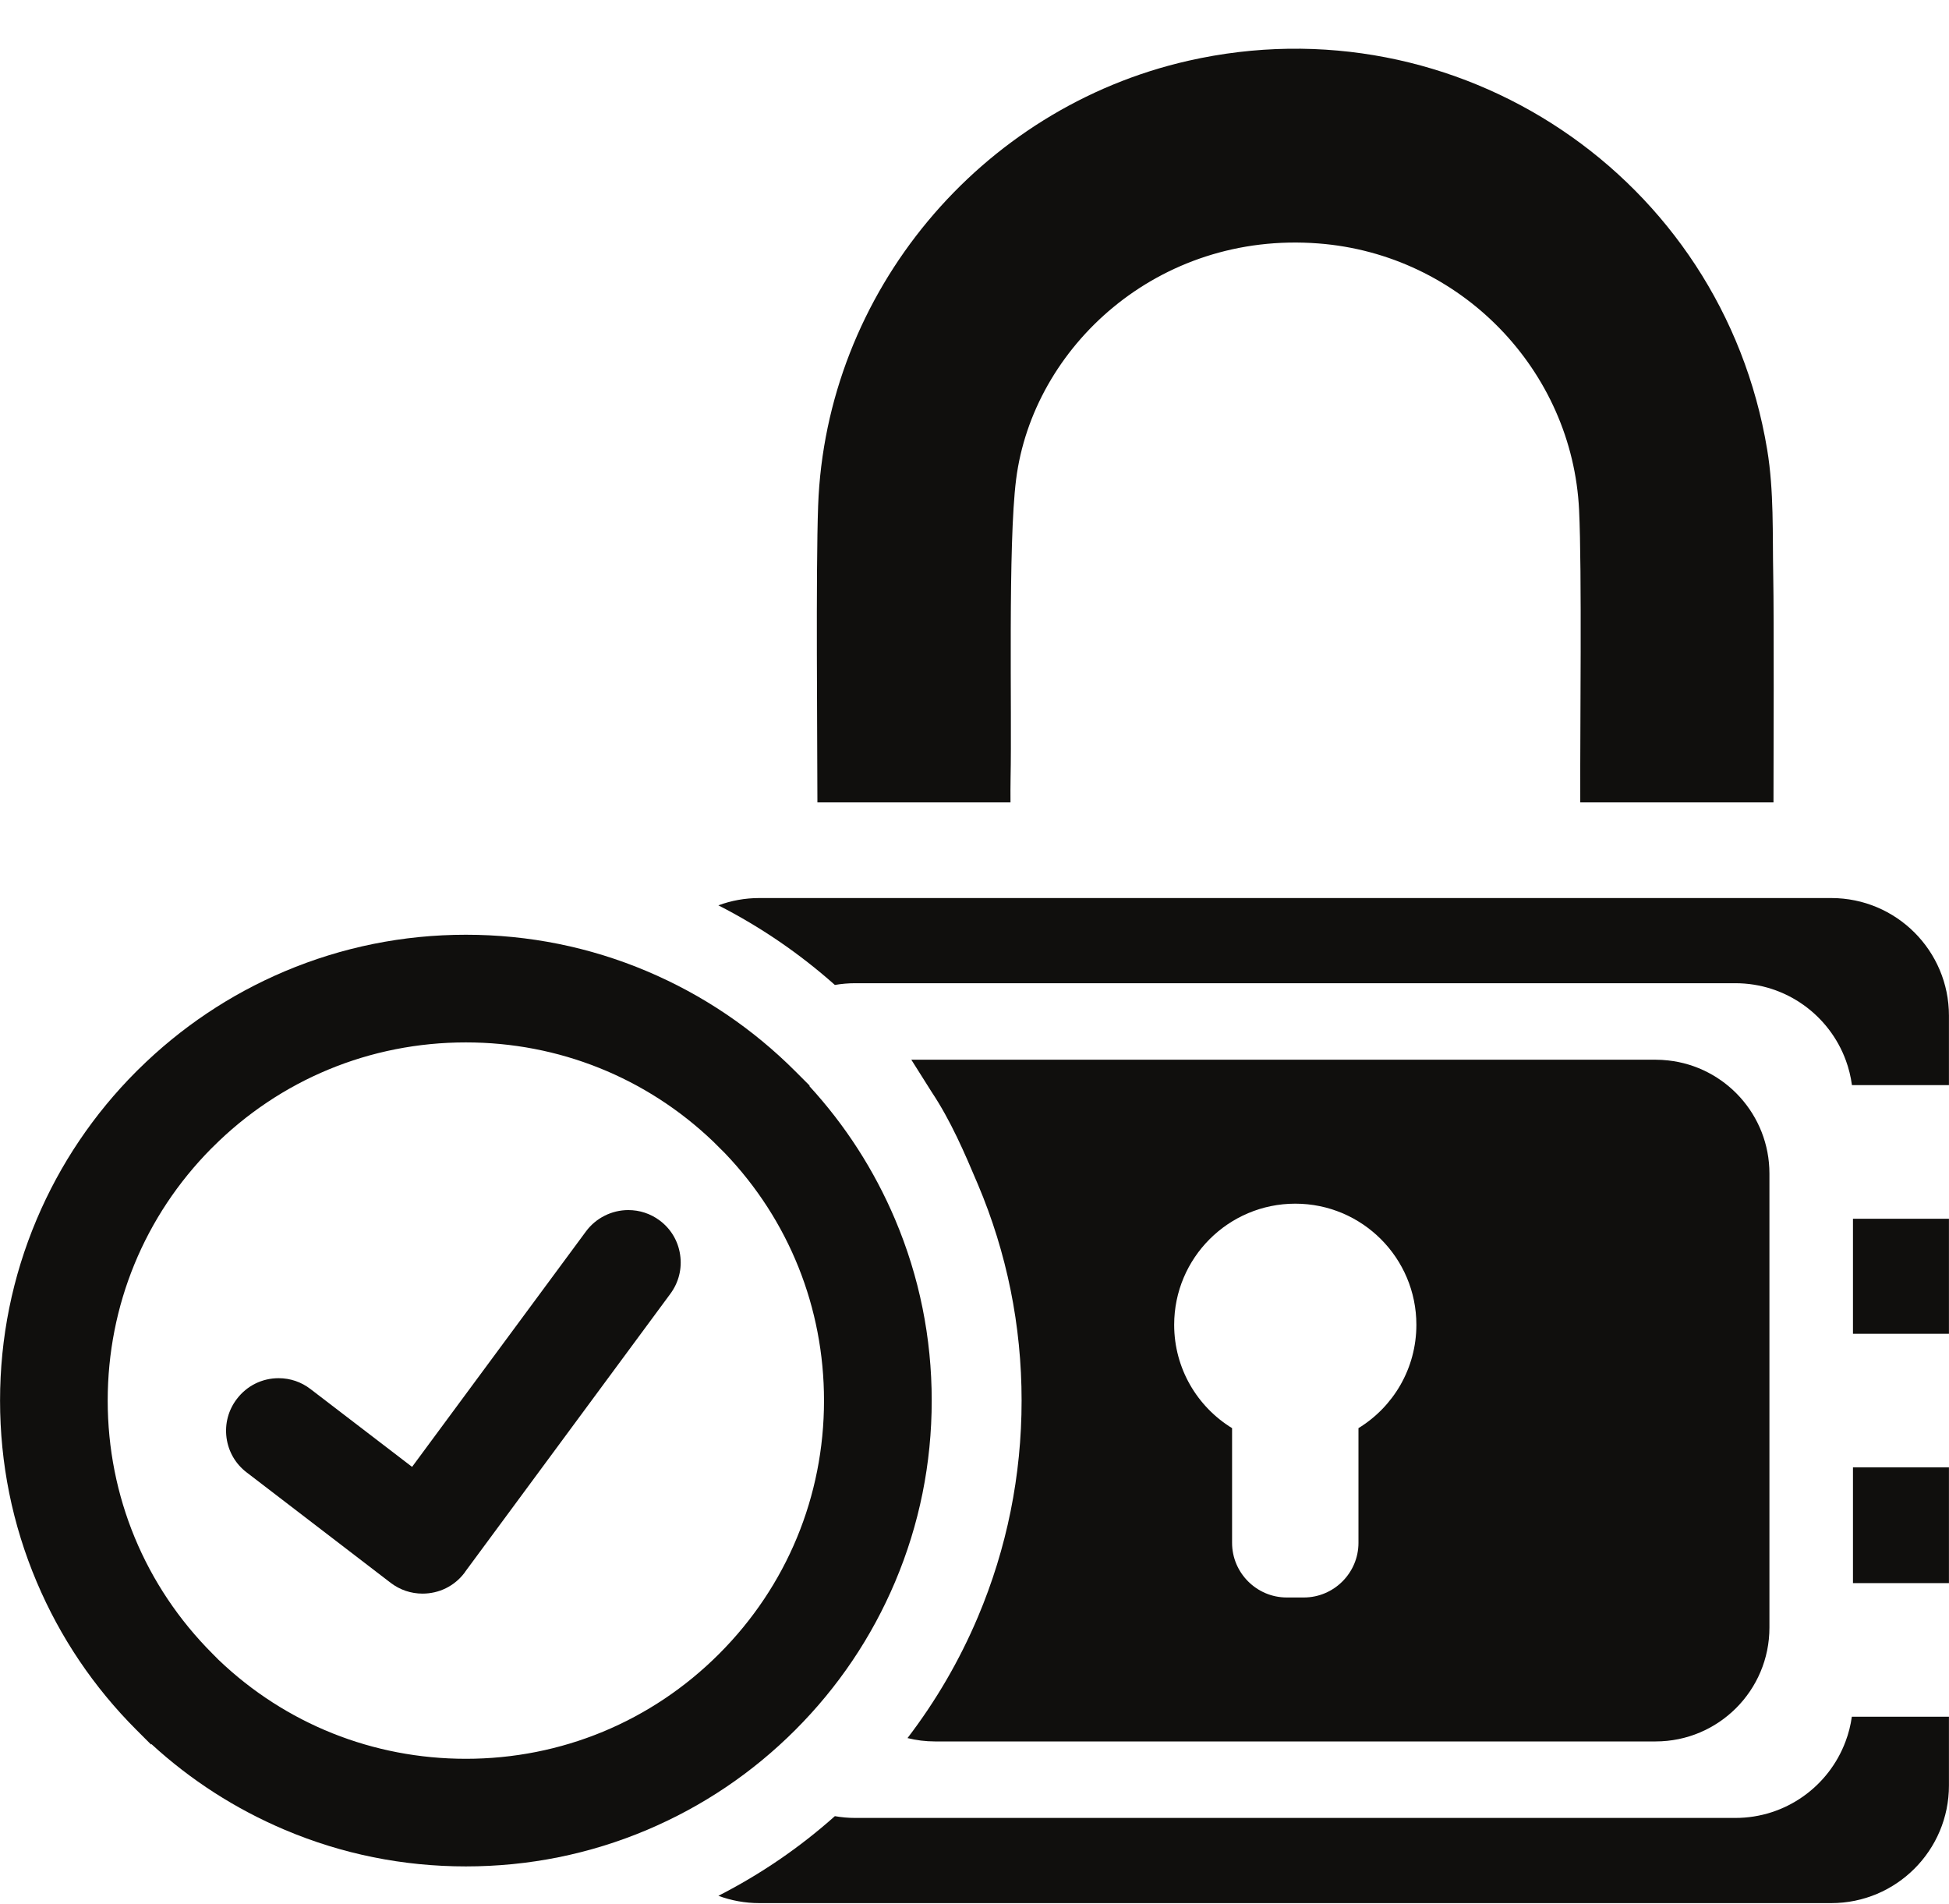
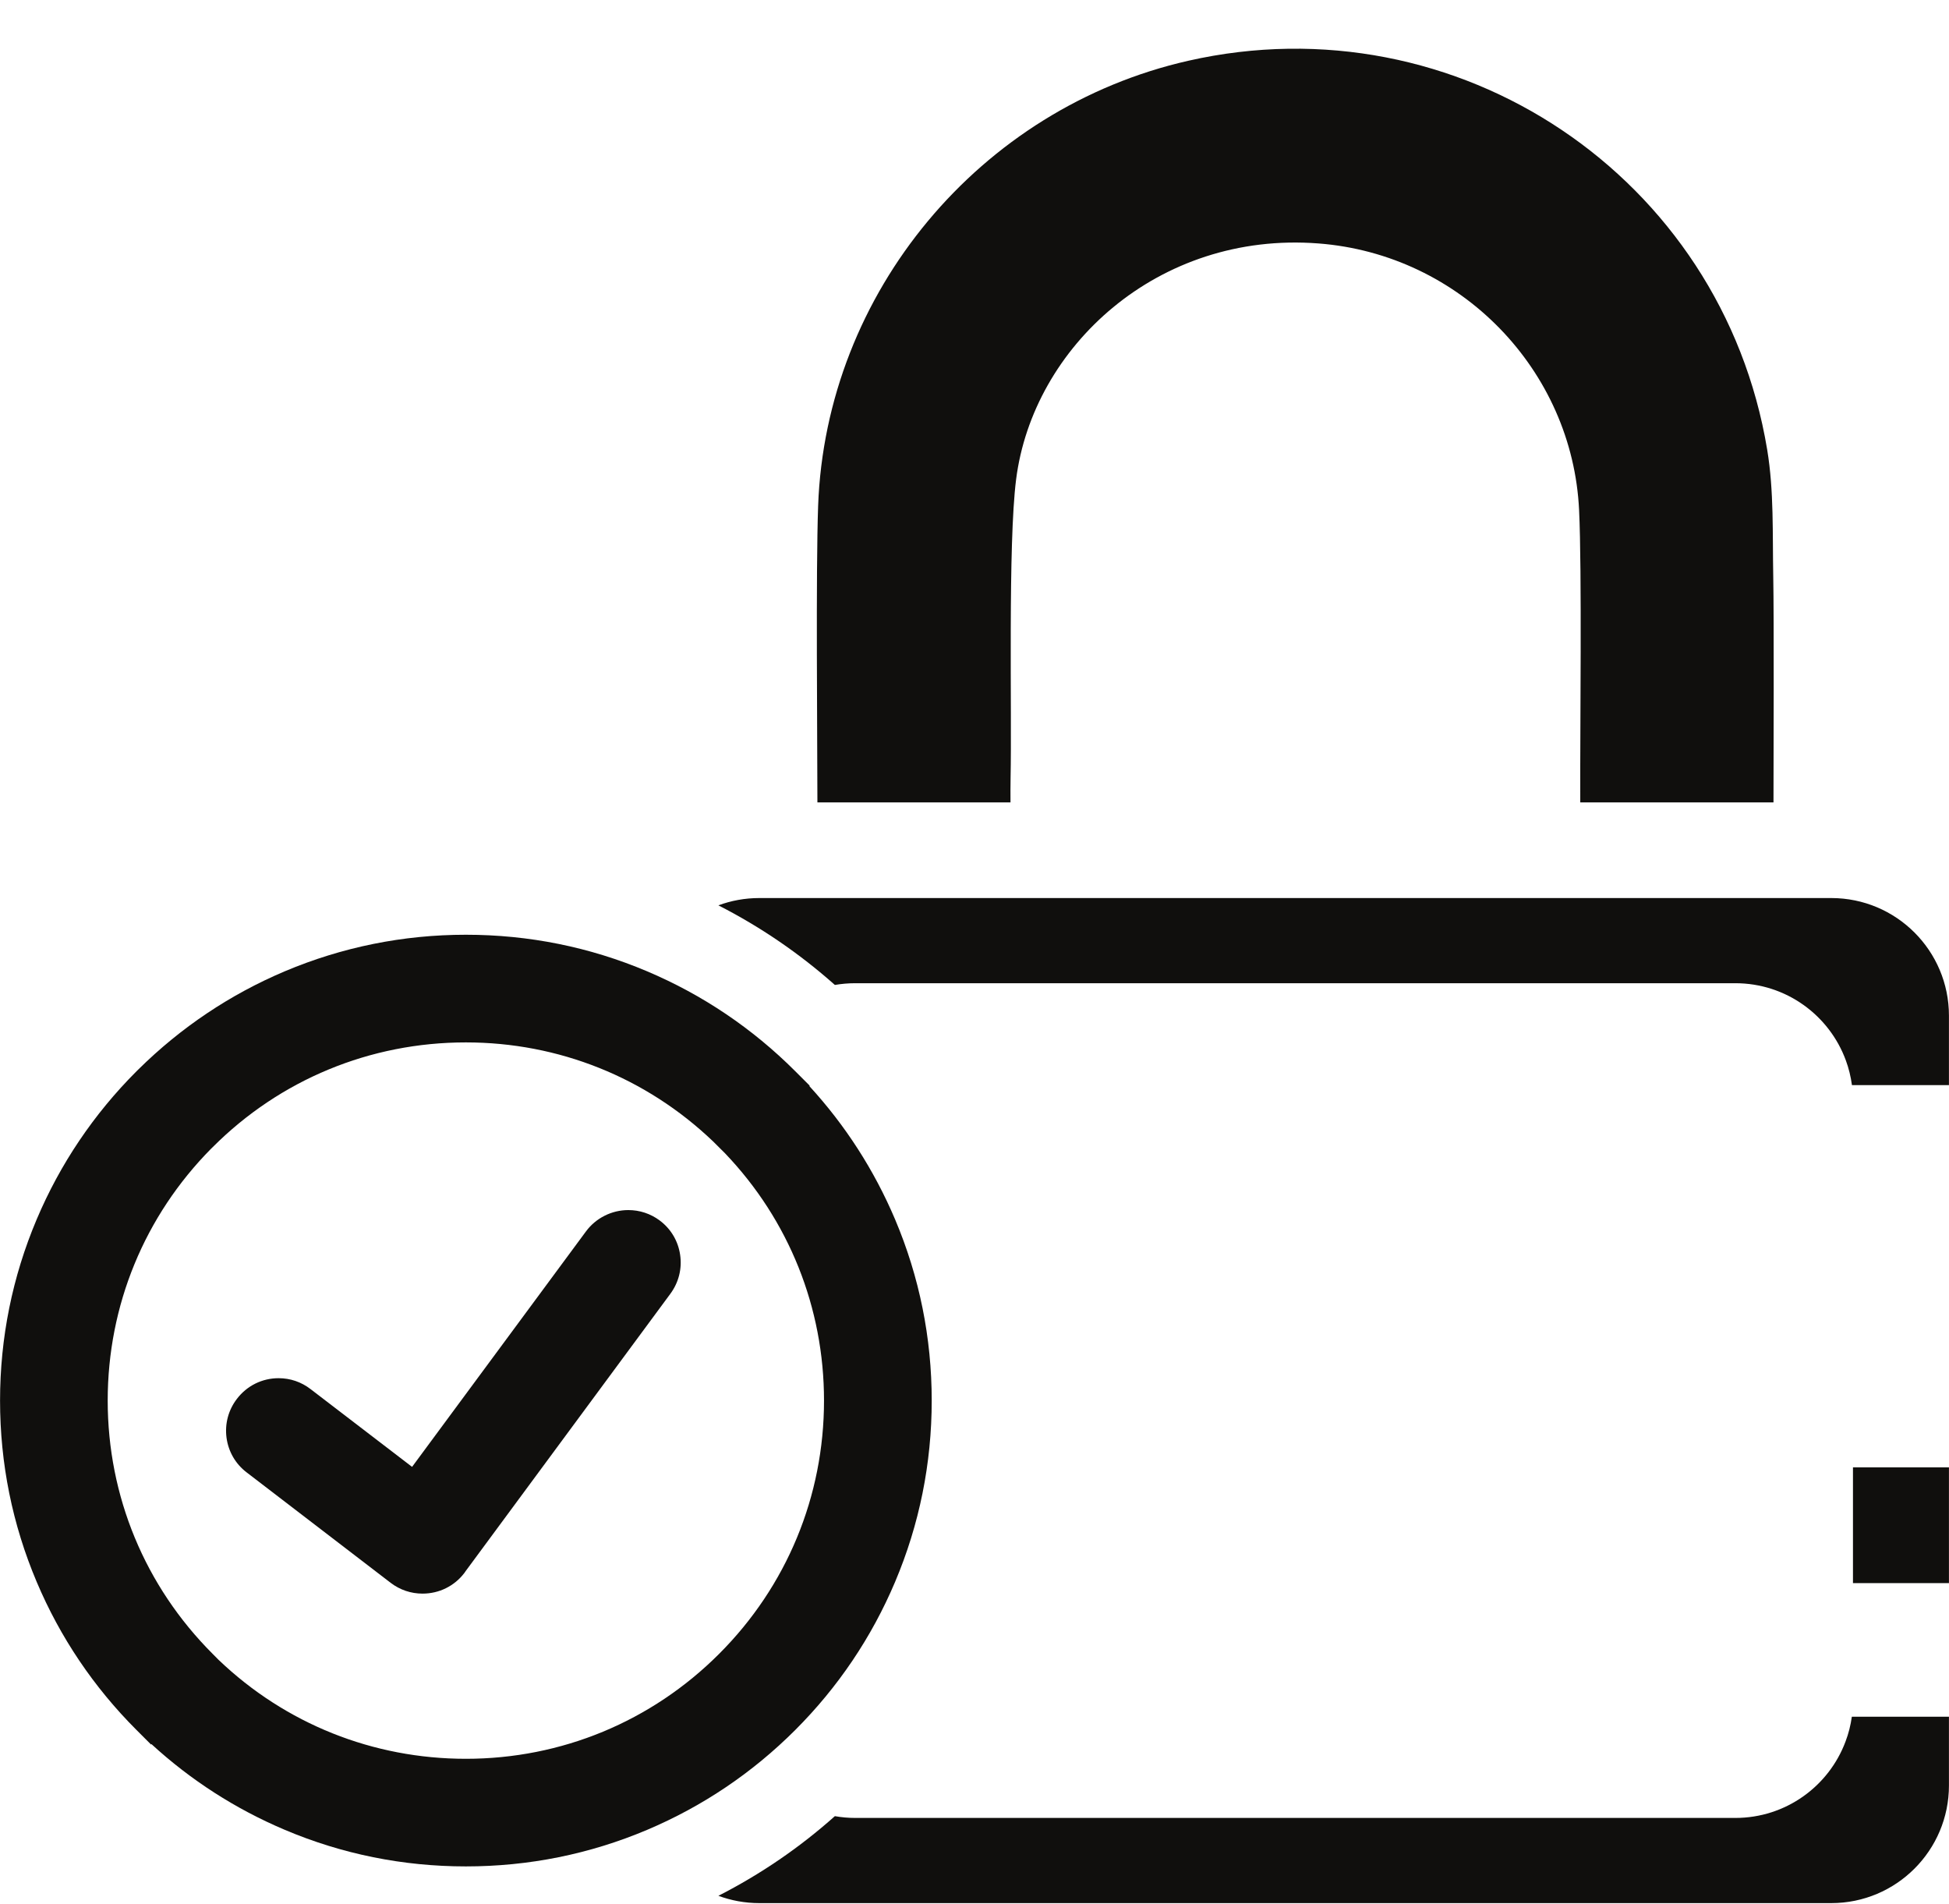
<svg xmlns="http://www.w3.org/2000/svg" height="146.5" preserveAspectRatio="xMidYMid meet" version="1.0" viewBox="25.0 24.9 150.0 146.5" width="150.0" zoomAndPan="magnify">
  <g fill="#100f0d" id="change1_1">
    <path d="M 167.609 146.727 L 174.996 146.727 L 174.996 137.82 L 167.609 137.82 L 167.609 146.727" fill="inherit" />
-     <path d="M 167.609 118.688 L 167.609 127.539 L 174.996 127.539 L 174.996 118.688 L 167.609 118.688" fill="inherit" />
    <path d="M 90.82 100.562 L 158.555 100.562 C 162.465 100.562 165.793 103.035 167.062 106.504 C 167.285 107.109 167.441 107.746 167.531 108.406 L 174.996 108.406 L 174.996 103.062 C 174.996 98.062 170.941 94.008 165.938 94.008 L 83.438 94.008 C 82.328 94.008 81.27 94.207 80.289 94.57 C 83.527 96.223 86.527 98.273 89.254 100.695 C 89.762 100.609 90.285 100.562 90.82 100.562" fill="inherit" />
    <path d="M 167.039 158.91 C 165.758 162.352 162.441 164.797 158.555 164.797 L 90.82 164.797 C 90.285 164.797 89.762 164.75 89.254 164.66 C 86.527 167.09 83.527 169.137 80.289 170.789 C 81.27 171.152 82.332 171.352 83.438 171.352 L 165.938 171.352 C 170.941 171.352 174.996 167.297 174.996 162.297 L 174.996 157.008 L 167.523 157.008 C 167.43 157.664 167.27 158.305 167.039 158.91" fill="inherit" />
-     <path d="M 124.688 117.527 C 129.836 117.527 134.008 121.703 134.008 126.848 C 134.008 130.215 132.227 133.164 129.551 134.801 L 129.551 143.629 C 129.551 145.941 127.66 147.832 125.348 147.832 L 124.027 147.832 C 121.719 147.832 119.824 145.941 119.824 143.629 L 119.824 134.801 C 117.152 133.164 115.367 130.215 115.367 126.848 C 115.367 121.703 119.539 117.527 124.688 117.527 Z M 94.844 158.652 C 95.52 158.82 96.227 158.91 96.957 158.91 L 152.418 158.91 C 157.258 158.91 161.18 154.988 161.18 150.148 L 161.18 115.211 C 161.18 110.695 157.766 106.98 153.383 106.504 C 153.066 106.469 152.746 106.449 152.418 106.449 L 95.137 106.449 L 96.707 108.938 C 98.176 111.148 99.215 113.57 100.258 116.035 C 102.492 121.312 103.625 126.914 103.625 132.68 C 103.625 138.449 102.492 144.055 100.262 149.332 C 98.848 152.676 97.031 155.793 94.844 158.652" fill="inherit" />
    <path d="M 102.77 86.648 C 102.77 86.023 102.762 85.387 102.777 84.746 C 102.883 79.668 102.566 66.805 103.203 61.789 C 104.5 51.609 114.105 42.688 126.457 43.633 C 137.438 44.469 146.02 53.395 146.531 64.152 C 146.754 68.809 146.602 81.211 146.621 85.871 C 146.621 86.133 146.621 86.391 146.621 86.648 L 161.492 86.648 C 161.5 83.457 161.535 72.477 161.473 69.227 C 161.41 65.98 161.535 62.688 161.008 59.508 C 157.531 38.492 137.16 24.875 116.445 29.578 C 100.414 33.219 88.555 47.41 87.965 63.832 C 87.785 68.855 87.906 81.617 87.91 86.648 L 102.77 86.648" fill="inherit" />
    <path d="M 60.855 160.246 C 53.703 160.246 46.973 157.551 41.828 152.637 L 41.363 152.168 C 36.156 146.961 33.289 140.039 33.289 132.68 C 33.289 125.355 36.121 118.473 41.266 113.277 L 41.277 113.27 L 41.367 113.18 C 46.562 107.98 53.484 105.117 60.855 105.117 C 68 105.117 74.73 107.816 79.879 112.734 L 80.805 113.656 C 85.719 118.801 88.418 125.531 88.418 132.68 C 88.418 140.043 85.551 146.965 80.344 152.172 C 75.137 157.379 68.215 160.246 60.855 160.246 Z M 93.887 146.637 C 95.758 142.215 96.707 137.52 96.707 132.68 C 96.707 127.848 95.758 123.152 93.887 118.734 C 92.281 114.949 90.066 111.504 87.289 108.477 L 87.316 108.445 L 86.203 107.332 C 82.91 104.039 79.078 101.457 74.809 99.648 C 70.391 97.777 65.695 96.832 60.855 96.832 C 56.023 96.832 51.332 97.781 46.91 99.648 C 42.703 101.43 38.918 103.969 35.656 107.191 L 35.648 107.199 L 35.504 107.34 C 32.215 110.633 29.629 114.469 27.824 118.734 C 25.953 123.156 25.004 127.848 25.004 132.68 C 25.004 137.52 25.953 142.211 27.824 146.633 C 29.629 150.902 32.215 154.738 35.504 158.027 L 36.625 159.148 L 36.656 159.117 C 39.684 161.895 43.125 164.105 46.906 165.707 C 51.328 167.582 56.023 168.527 60.855 168.527 C 65.695 168.527 70.391 167.582 74.812 165.711 C 79.082 163.902 82.914 161.32 86.207 158.027 C 89.496 154.738 92.082 150.902 93.887 146.637" fill="inherit" />
    <path d="M 75.766 118.816 C 75.062 118.293 74.227 118.02 73.355 118.02 C 72.082 118.02 70.863 118.629 70.102 119.656 L 56.715 137.781 L 48.902 131.797 C 48.188 131.246 47.34 130.957 46.441 130.957 C 45.172 130.957 44.004 131.539 43.234 132.547 C 42.574 133.406 42.293 134.469 42.434 135.539 C 42.578 136.609 43.129 137.559 43.988 138.211 L 55.07 146.707 C 55.777 147.246 56.625 147.535 57.52 147.535 C 58.793 147.535 59.965 146.957 60.734 145.953 L 60.762 145.914 L 60.836 145.805 L 76.59 124.465 C 77.234 123.594 77.504 122.527 77.344 121.457 C 77.188 120.391 76.625 119.453 75.766 118.816" fill="inherit" />
  </g>
</svg>